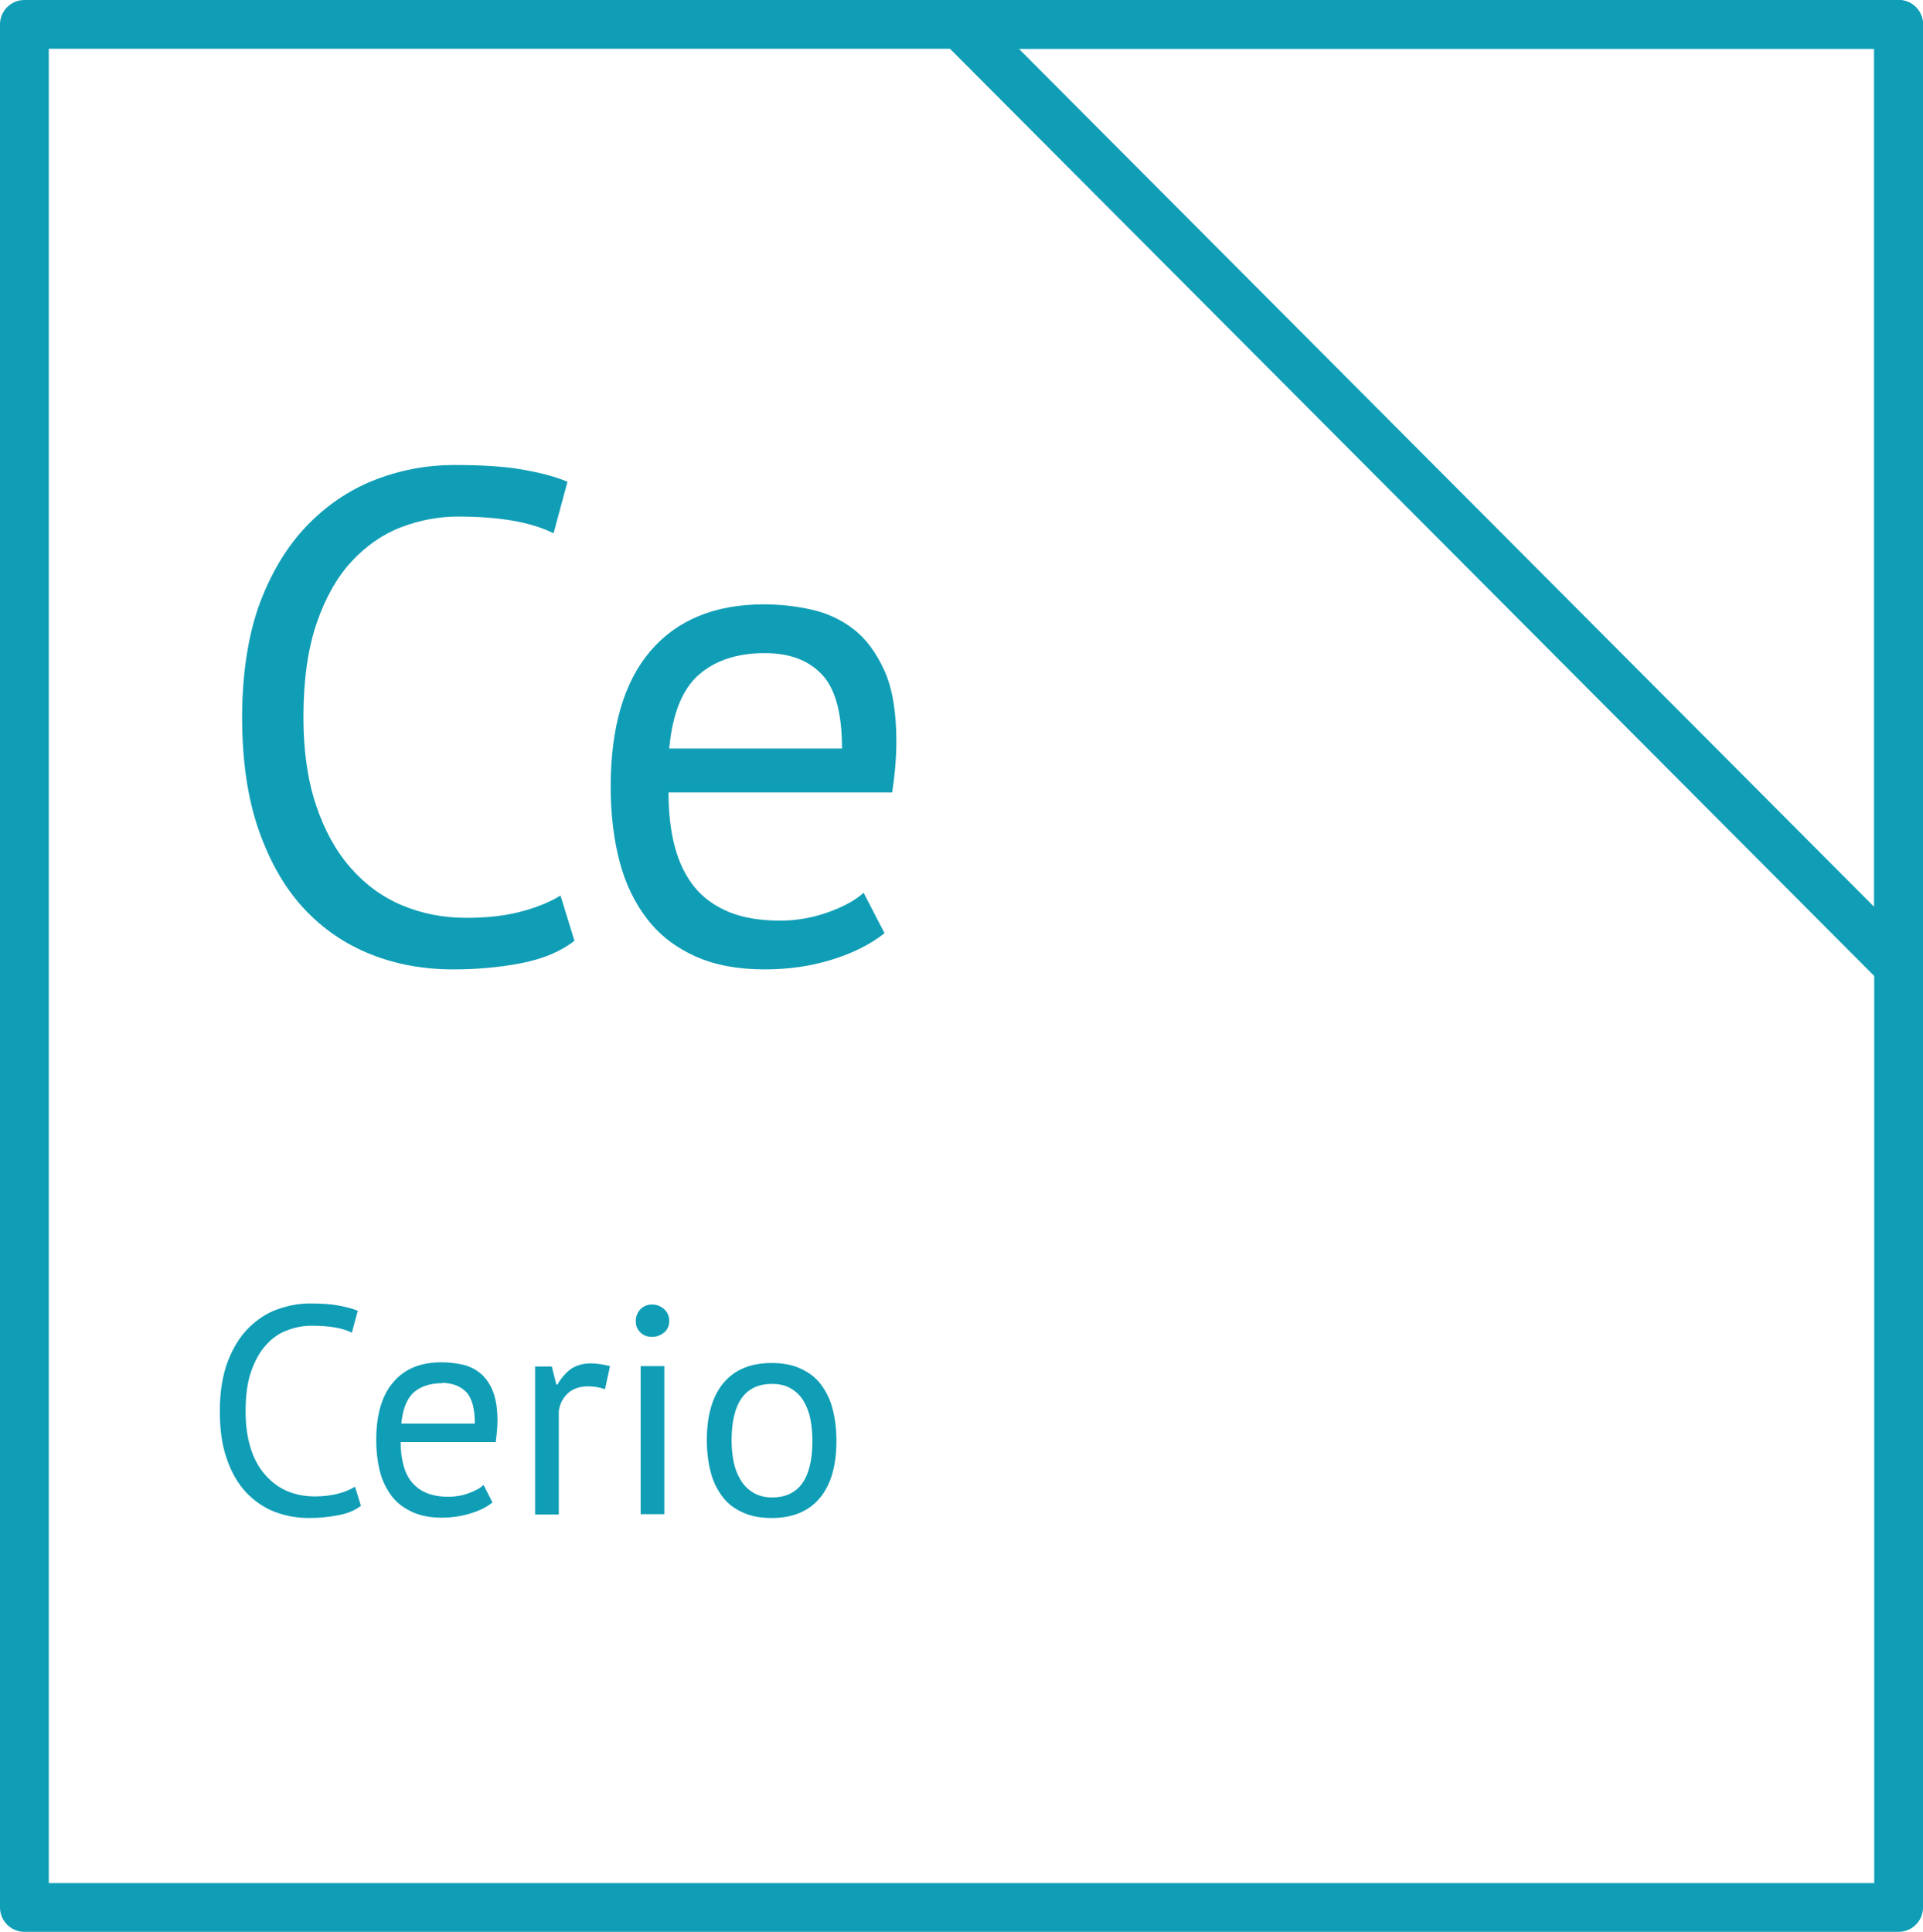
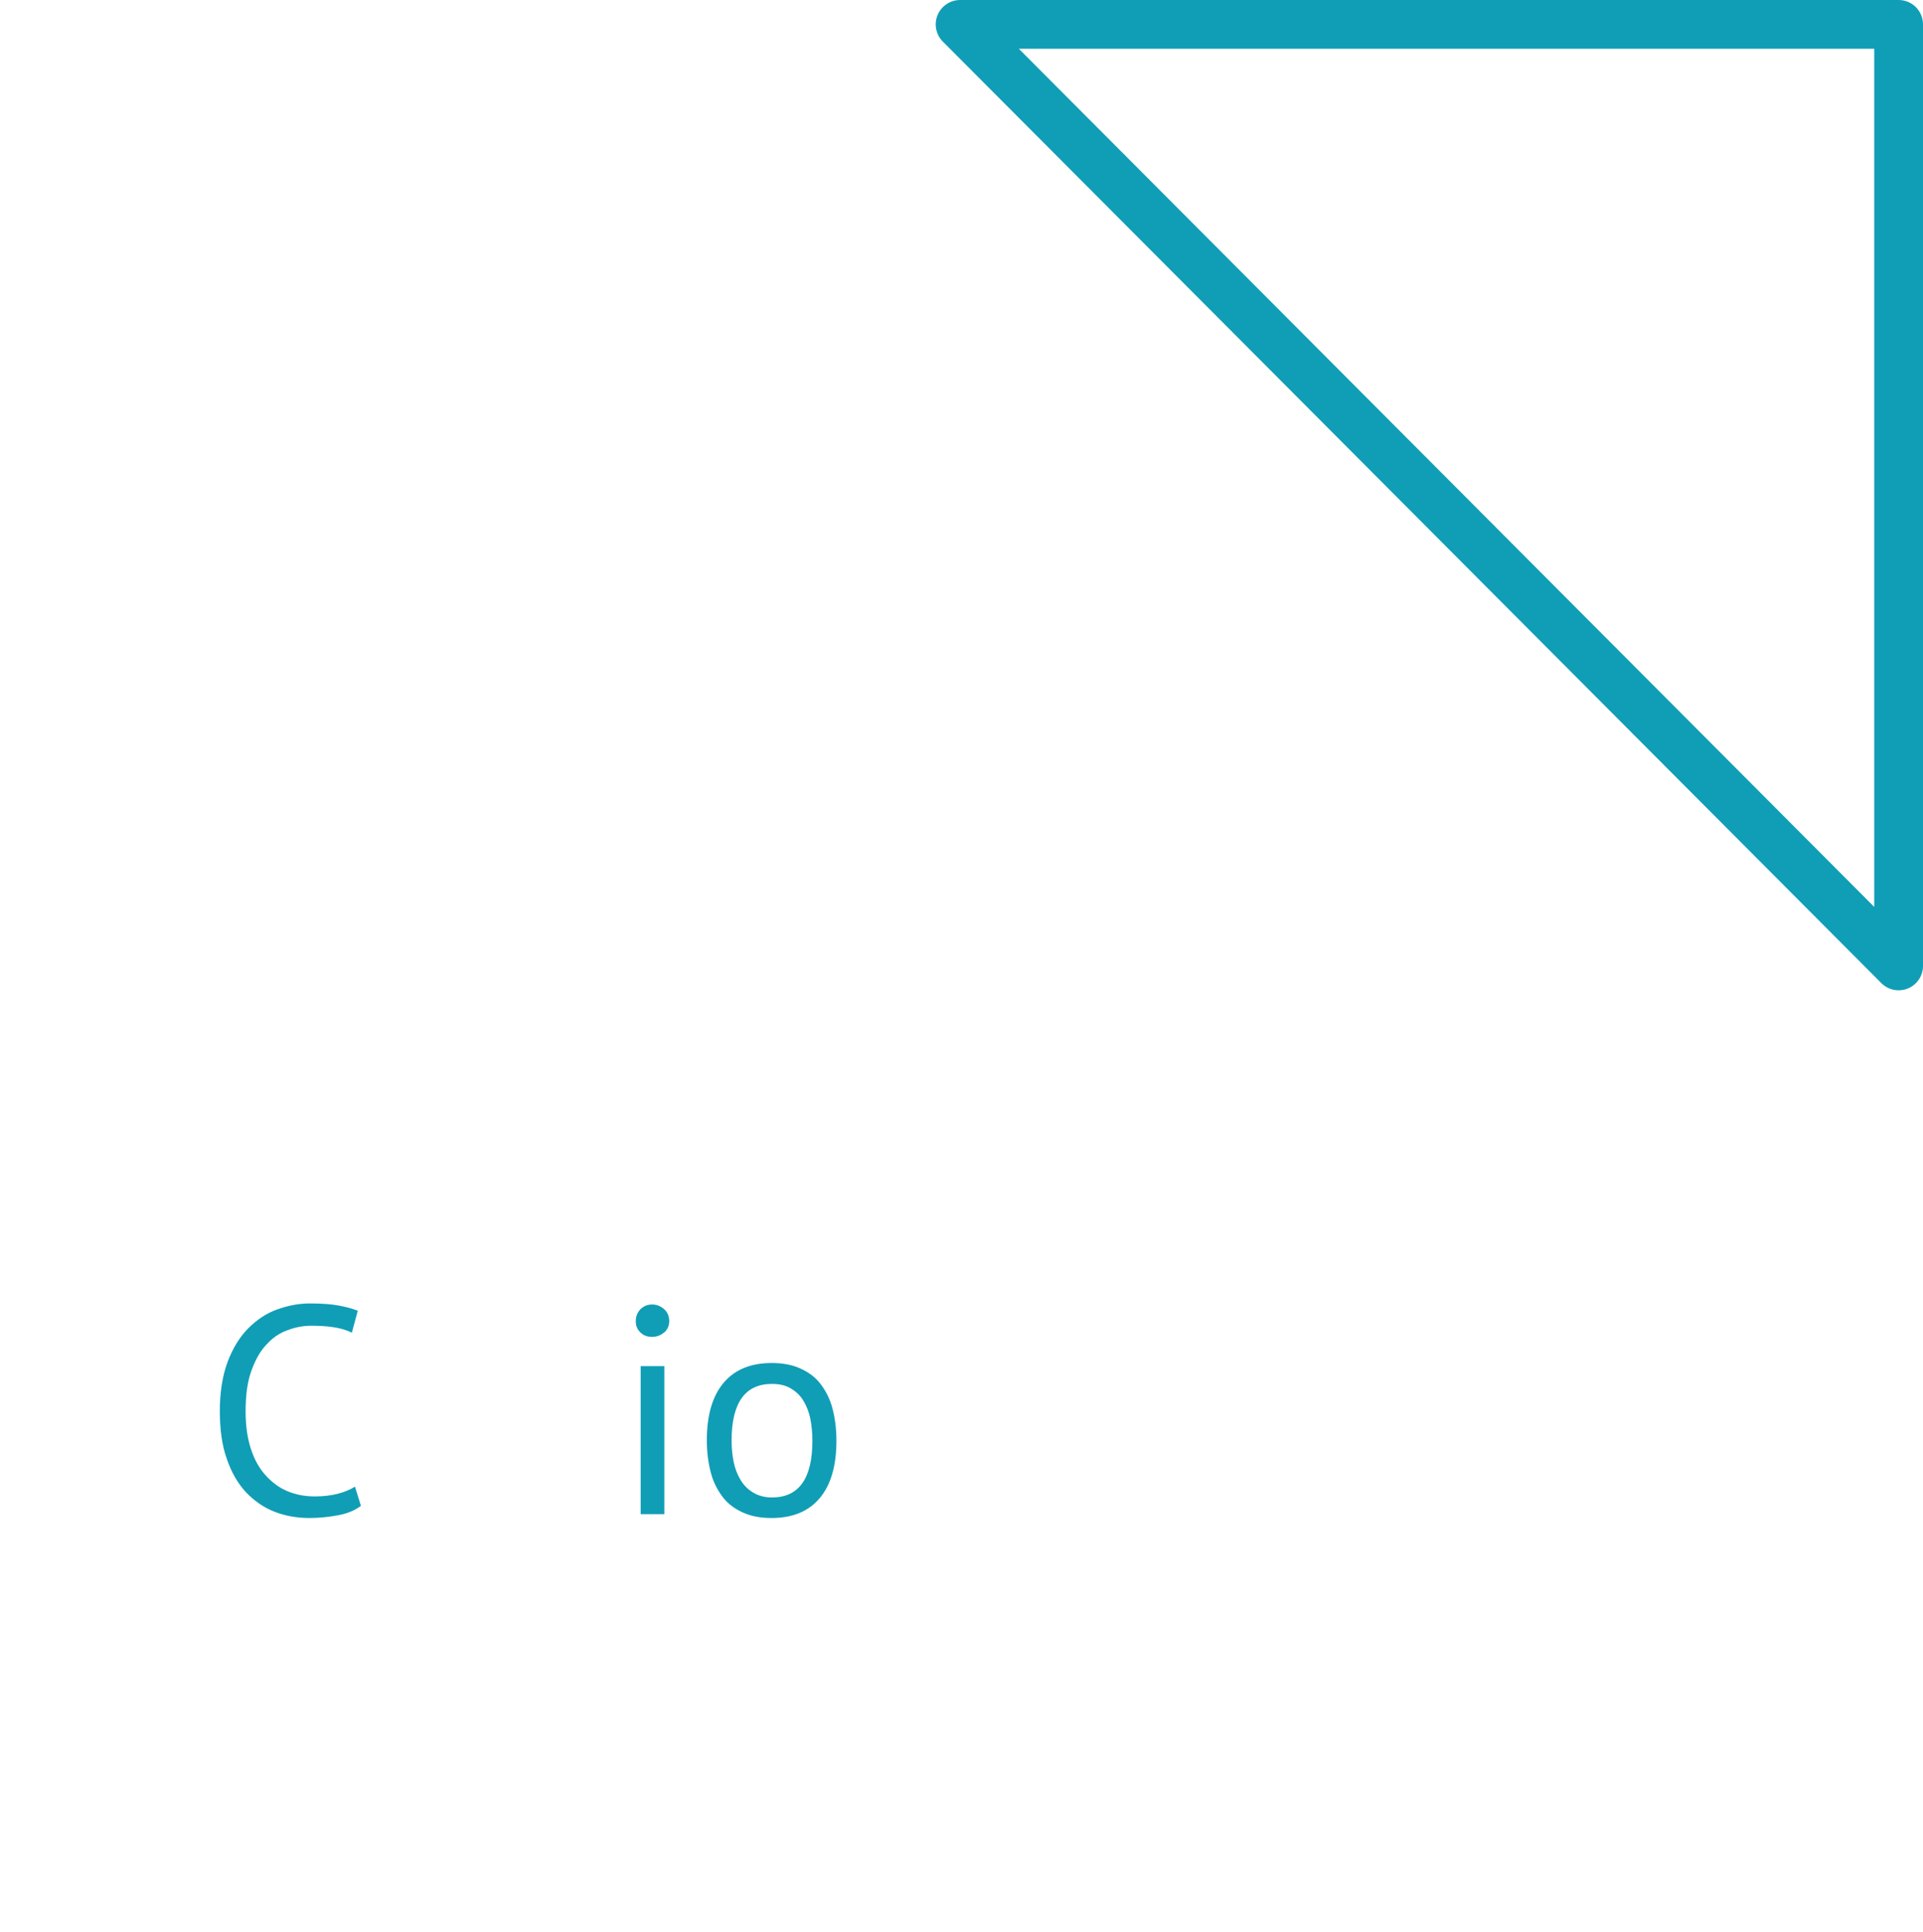
<svg xmlns="http://www.w3.org/2000/svg" id="_Слой_2" data-name="Слой 2" viewBox="0 0 55.2 55.46">
  <defs>
    <style> .cls-1 { fill: none; stroke: #109eb6; stroke-linecap: round; stroke-linejoin: round; stroke-width: 1.4px; } .cls-2 { fill: #109eb6; stroke-width: 0px; } </style>
  </defs>
  <g id="_Слой_1-2" data-name="Слой 1">
    <g>
      <g>
-         <polygon class="cls-1" points=".7 .7 54.5 .7 54.5 54.76 .7 54.76 .7 .7 .7 .7" />
        <polygon class="cls-1" points="54.5 27.73 54.5 .7 27.56 .7 54.5 27.73 54.5 27.73 54.5 27.73" />
      </g>
      <g>
-         <path class="cls-2" d="m16.49,27.01c-.4.31-.91.52-1.52.64s-1.27.18-1.96.18c-.84,0-1.63-.14-2.36-.43-.73-.29-1.37-.72-1.92-1.31-.55-.59-.98-1.34-1.3-2.25-.32-.91-.48-2-.48-3.25s.18-2.42.53-3.33c.35-.91.82-1.66,1.4-2.24.58-.58,1.23-1,1.95-1.27s1.45-.4,2.2-.4c.8,0,1.45.04,1.96.13s.94.2,1.3.35l-.4,1.48c-.64-.32-1.55-.48-2.74-.48-.55,0-1.09.1-1.62.3s-1.01.53-1.43.98c-.42.45-.76,1.05-1.01,1.78-.25.73-.38,1.63-.38,2.7,0,.96.12,1.8.36,2.52.24.72.57,1.32.99,1.8.42.48.91.84,1.48,1.08s1.18.36,1.85.36c.6,0,1.12-.06,1.57-.18s.82-.27,1.13-.46l.4,1.3Z" />
-         <path class="cls-2" d="m25.39,26.79c-.4.32-.9.57-1.51.76-.61.19-1.25.28-1.93.28-.76,0-1.42-.12-1.98-.37-.56-.25-1.02-.6-1.38-1.06s-.63-1.01-.8-1.65c-.17-.64-.26-1.36-.26-2.16,0-1.71.38-3.01,1.14-3.9s1.85-1.34,3.26-1.34c.45,0,.91.05,1.36.15.45.1.86.29,1.22.57.36.28.65.68.88,1.19.23.51.34,1.19.34,2.03,0,.44-.04.93-.12,1.46h-6.42c0,.59.06,1.11.18,1.56s.31.84.56,1.15.58.55.99.72c.41.17.9.25,1.49.25.45,0,.91-.08,1.36-.24.45-.16.79-.35,1.02-.56l.6,1.16Zm-3.44-8.04c-.79,0-1.42.21-1.89.62s-.76,1.12-.85,2.12h4.96c0-1.01-.19-1.72-.58-2.13-.39-.41-.93-.61-1.64-.61Z" />
-       </g>
+         </g>
      <g>
        <path class="cls-2" d="m10.36,43.23c-.17.13-.38.22-.65.27-.26.05-.54.08-.83.08-.36,0-.69-.06-1-.18-.31-.12-.58-.31-.82-.56-.23-.25-.42-.57-.55-.96-.14-.39-.2-.85-.2-1.38s.08-1.03.23-1.42c.15-.39.35-.71.59-.95s.52-.43.83-.54.62-.17.93-.17c.34,0,.62.02.83.06.22.04.4.09.55.15l-.17.63c-.27-.14-.66-.2-1.16-.2-.23,0-.46.04-.69.13-.23.08-.43.22-.61.42-.18.19-.32.45-.43.76-.11.31-.16.69-.16,1.15,0,.41.05.76.15,1.07.1.31.24.56.42.76s.39.36.63.46c.24.1.5.15.79.15.25,0,.48-.03.67-.08.19-.05.35-.12.48-.2l.17.55Z" />
-         <path class="cls-2" d="m14.14,43.13c-.17.14-.38.24-.64.32s-.53.12-.82.12c-.32,0-.6-.05-.84-.16-.24-.11-.43-.25-.59-.45-.15-.2-.27-.43-.34-.7-.07-.27-.11-.58-.11-.92,0-.72.16-1.28.49-1.66.32-.38.78-.57,1.38-.57.19,0,.39.02.58.06.19.04.37.12.52.24.15.12.28.29.37.51s.14.51.14.86c0,.19-.02.39-.05.62h-2.73c0,.25.03.47.08.66s.13.36.24.49c.11.13.25.24.42.31.17.07.38.11.63.11.19,0,.39-.03.58-.1s.34-.15.43-.24l.25.49Zm-1.46-3.42c-.33,0-.6.09-.8.26-.2.18-.32.48-.36.9h2.11c0-.43-.08-.73-.25-.91-.17-.17-.4-.26-.7-.26Z" />
-         <path class="cls-2" d="m17.36,39.88c-.17-.06-.33-.08-.48-.08-.24,0-.44.07-.58.2s-.23.3-.26.51v2.97h-.68v-4.25h.48l.13.52h.03c.11-.19.24-.34.39-.45.15-.1.34-.16.57-.16.16,0,.35.03.55.08l-.14.65Z" />
        <path class="cls-2" d="m18.25,37.93c0-.13.04-.24.13-.34.09-.09.2-.14.34-.14s.25.05.35.14c.1.09.14.21.14.34s-.05.24-.14.32c-.1.08-.21.13-.35.13s-.25-.04-.34-.13-.13-.19-.13-.32Zm.14,1.29h.68v4.25h-.68v-4.25Z" />
        <path class="cls-2" d="m20.29,41.35c0-.72.16-1.27.48-1.65.32-.38.78-.57,1.38-.57.32,0,.59.05.83.16s.43.25.58.45c.15.2.27.43.34.71.07.27.11.58.11.91,0,.72-.16,1.27-.48,1.65s-.78.57-1.38.57c-.32,0-.59-.05-.83-.16-.24-.11-.43-.25-.58-.45-.15-.2-.27-.43-.34-.71-.07-.27-.11-.58-.11-.91Zm.71,0c0,.22.02.42.06.62.04.2.11.37.2.52s.21.27.36.36.33.14.54.14c.77,0,1.16-.54,1.16-1.63,0-.22-.02-.43-.06-.63-.04-.2-.11-.37-.2-.52-.09-.15-.21-.26-.36-.35s-.33-.13-.54-.13c-.77,0-1.16.54-1.16,1.63Z" />
      </g>
    </g>
  </g>
</svg>